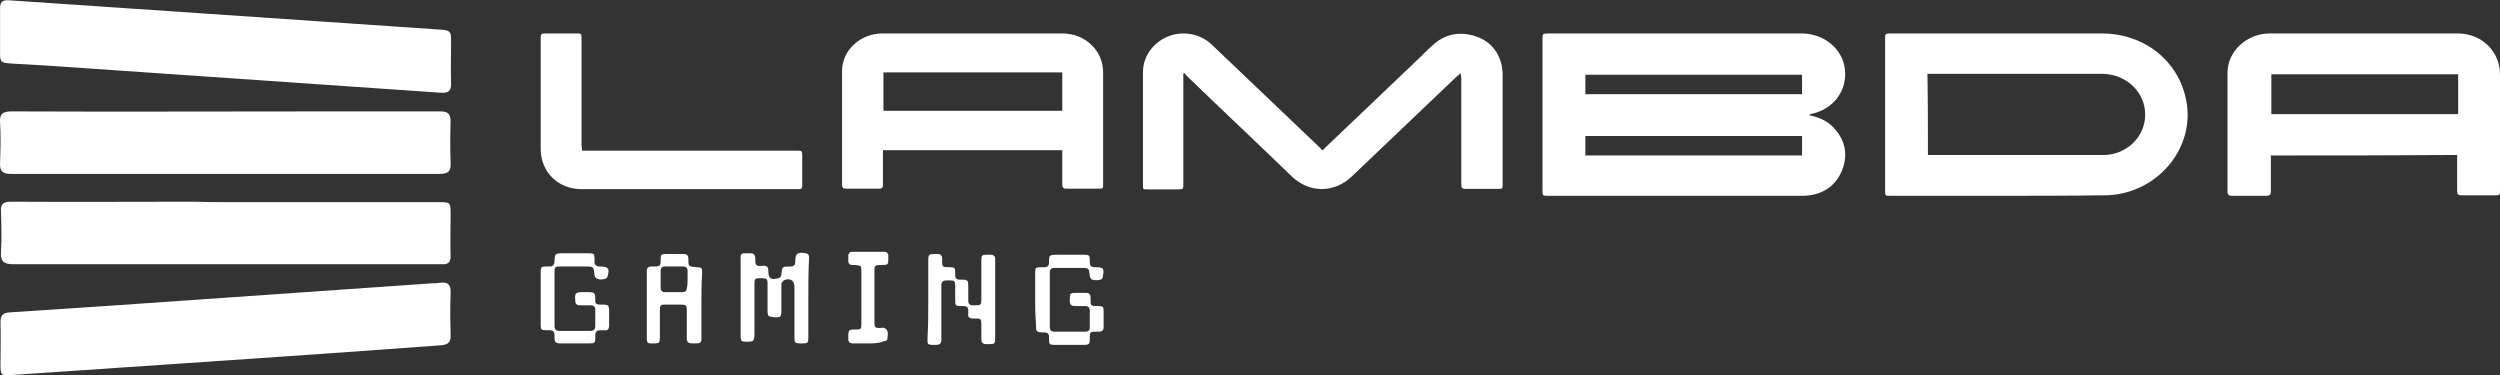
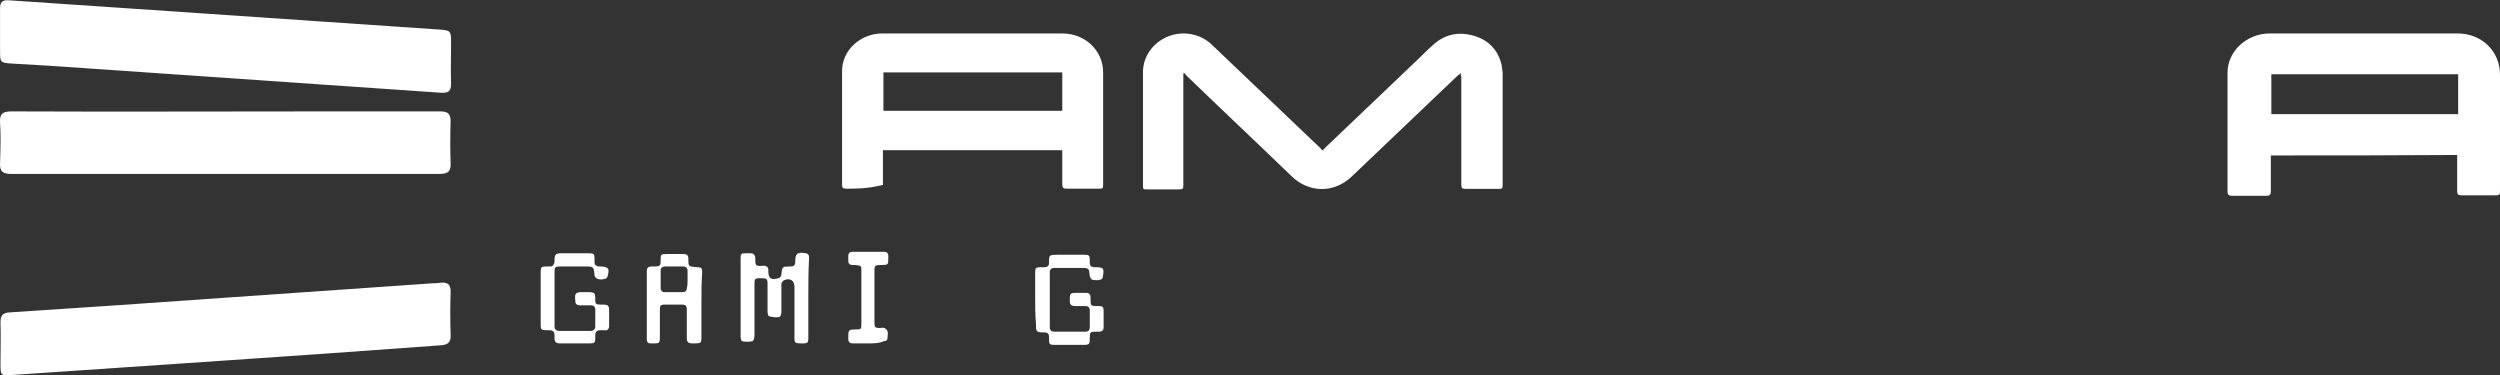
<svg xmlns="http://www.w3.org/2000/svg" width="100" height="15" viewBox="0 0 100 15" fill="none">
  <rect x="0" y="0" width="100" height="15" fill="#333333" stroke="none" />
-   <path d="M23.282 6.028C23.361 6.028 23.421 6.028 23.461 6.028C26.27 6.028 29.08 6.028 31.87 6.028C32.069 6.028 32.089 6.028 32.089 6.218C32.089 6.617 32.089 7.016 32.089 7.395C32.089 7.547 32.069 7.566 31.91 7.566C29.02 7.566 26.151 7.566 23.262 7.566C22.325 7.566 21.628 6.883 21.628 5.952C21.628 4.471 21.628 3.009 21.628 1.528C21.628 1.357 21.648 1.338 21.827 1.338C22.245 1.338 22.664 1.338 23.062 1.338C23.242 1.338 23.262 1.338 23.262 1.528C23.262 2.952 23.262 4.395 23.262 5.819C23.282 5.914 23.282 5.971 23.282 6.028Z" fill="white" />
-   <path d="M35.317 6.009C35.317 6.066 35.317 6.104 35.317 6.161C35.317 6.579 35.317 6.978 35.317 7.395C35.317 7.509 35.277 7.547 35.158 7.547C34.719 7.547 34.281 7.547 33.843 7.547C33.723 7.547 33.683 7.509 33.683 7.395C33.683 5.876 33.683 4.357 33.683 2.838C33.683 2.003 34.421 1.338 35.297 1.338C37.689 1.338 40.1 1.338 42.491 1.338C43.408 1.338 44.125 2.022 44.125 2.895C44.125 4.376 44.125 5.876 44.125 7.357C44.125 7.547 44.125 7.547 43.926 7.547C43.507 7.547 43.089 7.547 42.67 7.547C42.531 7.547 42.491 7.509 42.491 7.376C42.491 6.978 42.491 6.56 42.491 6.161C42.491 6.123 42.491 6.066 42.491 6.009C40.1 6.009 37.728 6.009 35.317 6.009ZM42.491 2.895C40.1 2.895 37.709 2.895 35.337 2.895C35.337 3.408 35.337 3.921 35.337 4.433C37.728 4.433 40.12 4.433 42.491 4.433C42.491 3.921 42.491 3.427 42.491 2.895Z" fill="white" />
+   <path d="M35.317 6.009C35.317 6.066 35.317 6.104 35.317 6.161C35.317 6.579 35.317 6.978 35.317 7.395C34.719 7.547 34.281 7.547 33.843 7.547C33.723 7.547 33.683 7.509 33.683 7.395C33.683 5.876 33.683 4.357 33.683 2.838C33.683 2.003 34.421 1.338 35.297 1.338C37.689 1.338 40.1 1.338 42.491 1.338C43.408 1.338 44.125 2.022 44.125 2.895C44.125 4.376 44.125 5.876 44.125 7.357C44.125 7.547 44.125 7.547 43.926 7.547C43.507 7.547 43.089 7.547 42.67 7.547C42.531 7.547 42.491 7.509 42.491 7.376C42.491 6.978 42.491 6.56 42.491 6.161C42.491 6.123 42.491 6.066 42.491 6.009C40.1 6.009 37.728 6.009 35.317 6.009ZM42.491 2.895C40.1 2.895 37.709 2.895 35.337 2.895C35.337 3.408 35.337 3.921 35.337 4.433C37.728 4.433 40.12 4.433 42.491 4.433C42.491 3.921 42.491 3.427 42.491 2.895Z" fill="white" />
  <path d="M58.432 2.923C58.373 2.98 58.333 2.999 58.293 3.037C56.878 4.385 55.483 5.714 54.068 7.062C53.371 7.727 52.375 7.727 51.677 7.062C50.282 5.714 48.867 4.385 47.473 3.037C47.433 2.999 47.413 2.961 47.373 2.923C47.353 2.923 47.353 2.942 47.333 2.942C47.333 2.999 47.333 3.037 47.333 3.094C47.333 4.518 47.333 5.942 47.333 7.366C47.333 7.556 47.333 7.575 47.134 7.575C46.715 7.575 46.297 7.575 45.898 7.575C45.719 7.575 45.719 7.575 45.719 7.404C45.719 5.904 45.719 4.404 45.719 2.885C45.719 2.258 46.118 1.708 46.715 1.461C47.313 1.214 48.031 1.347 48.489 1.803C49.924 3.17 51.338 4.518 52.773 5.885C52.813 5.923 52.853 5.961 52.893 6.018C52.953 5.98 52.972 5.942 53.012 5.904C54.248 4.727 55.483 3.549 56.719 2.372C56.918 2.182 57.097 1.992 57.297 1.821C57.755 1.385 58.313 1.252 58.931 1.423C59.548 1.594 59.927 2.011 60.066 2.6C60.086 2.695 60.086 2.809 60.106 2.904C60.106 4.385 60.106 5.885 60.106 7.366C60.106 7.556 60.106 7.556 59.887 7.556C59.489 7.556 59.07 7.556 58.672 7.556C58.472 7.556 58.452 7.537 58.452 7.347C58.452 5.923 58.452 4.499 58.452 3.075C58.432 3.037 58.432 2.999 58.432 2.923Z" fill="white" />
-   <path d="M72.341 4.604C72.74 4.68 73.079 4.832 73.318 5.079C73.816 5.592 73.936 6.18 73.677 6.826C73.417 7.452 72.899 7.794 72.182 7.832C72.142 7.832 72.102 7.832 72.042 7.832C68.675 7.832 65.307 7.832 61.94 7.832C61.7 7.832 61.7 7.832 61.7 7.604C61.7 5.592 61.7 3.579 61.7 1.566C61.7 1.357 61.7 1.338 61.94 1.338C65.307 1.338 68.695 1.338 72.062 1.338C72.959 1.338 73.696 1.946 73.796 2.762C73.896 3.636 73.338 4.376 72.421 4.566C72.401 4.585 72.401 4.585 72.341 4.604ZM72.082 2.99C69.193 2.99 66.303 2.99 63.414 2.99C63.414 3.256 63.414 3.503 63.414 3.769C66.303 3.769 69.193 3.769 72.082 3.769C72.082 3.522 72.082 3.256 72.082 2.99ZM72.082 5.44C69.173 5.44 66.303 5.44 63.414 5.44C63.414 5.705 63.414 5.952 63.414 6.218C66.303 6.218 69.193 6.218 72.082 6.218C72.082 5.952 72.082 5.705 72.082 5.44Z" fill="white" />
-   <path d="M79.967 7.832C78.512 7.832 77.077 7.832 75.623 7.832C75.404 7.832 75.404 7.832 75.404 7.623C75.404 5.611 75.404 3.579 75.404 1.566C75.404 1.357 75.404 1.338 75.623 1.338C78.433 1.338 81.242 1.338 84.072 1.338C85.785 1.338 87.18 2.459 87.459 4.073C87.778 5.857 86.423 7.585 84.53 7.794C84.371 7.813 84.231 7.813 84.072 7.813C82.717 7.832 81.342 7.832 79.967 7.832ZM77.117 6.199C77.157 6.199 77.177 6.199 77.217 6.199C79.528 6.199 81.84 6.199 84.151 6.199C85.048 6.199 85.805 5.478 85.805 4.604C85.825 3.693 85.048 2.952 84.072 2.952C81.8 2.952 79.528 2.952 77.237 2.952C77.197 2.952 77.137 2.952 77.097 2.952C77.117 4.054 77.117 5.117 77.117 6.199Z" fill="white" />
  <path d="M90.834 6.218C90.834 6.275 90.834 6.332 90.834 6.389C90.834 6.807 90.834 7.243 90.834 7.661C90.834 7.775 90.794 7.832 90.654 7.832C90.196 7.832 89.738 7.832 89.279 7.832C89.16 7.832 89.1 7.794 89.1 7.661C89.1 6.085 89.1 4.49 89.1 2.914C89.1 2.041 89.877 1.338 90.794 1.338C93.305 1.338 95.816 1.338 98.306 1.338C99.263 1.338 100 2.041 100 2.99C100 4.547 100 6.085 100 7.642C100 7.794 99.98 7.813 99.801 7.813C99.362 7.813 98.904 7.813 98.466 7.813C98.326 7.813 98.286 7.775 98.286 7.642C98.286 7.205 98.286 6.788 98.286 6.351C98.286 6.294 98.286 6.256 98.286 6.199C95.816 6.218 93.345 6.218 90.834 6.218ZM98.326 2.971C95.816 2.971 93.345 2.971 90.854 2.971C90.854 3.503 90.854 4.035 90.854 4.566C93.345 4.566 95.835 4.566 98.326 4.566C98.326 4.035 98.326 3.503 98.326 2.971Z" fill="white" />
  <path d="M32.333 11.948C32.333 12.476 32.333 13.004 32.333 13.531C32.333 13.707 32.302 13.736 32.117 13.736C32.086 13.736 32.056 13.736 32.025 13.736C31.81 13.736 31.779 13.707 31.779 13.531C31.779 12.857 31.779 12.154 31.779 11.479C31.779 11.216 31.594 11.098 31.348 11.216C31.317 11.245 31.256 11.304 31.256 11.362C31.256 11.743 31.256 12.095 31.256 12.476C31.256 12.564 31.225 12.681 31.164 12.681C31.041 12.71 30.887 12.681 30.764 12.652C30.733 12.652 30.702 12.535 30.702 12.476C30.702 12.095 30.702 11.743 30.702 11.362C30.702 11.157 30.671 11.128 30.456 11.128C30.425 11.128 30.425 11.128 30.395 11.128C30.21 11.128 30.179 11.157 30.179 11.333C30.179 12.036 30.179 12.71 30.179 13.414C30.179 13.502 30.148 13.649 30.087 13.649C29.964 13.678 29.81 13.678 29.687 13.649C29.656 13.649 29.625 13.531 29.625 13.473C29.625 12.769 29.625 12.036 29.625 11.333C29.625 11.011 29.625 10.659 29.625 10.336C29.625 10.131 29.656 10.131 29.872 10.131C29.933 10.131 29.964 10.131 30.025 10.131C30.148 10.131 30.179 10.19 30.21 10.278V10.307C30.21 10.63 30.21 10.659 30.548 10.63C30.671 10.63 30.733 10.688 30.733 10.805V10.835C30.733 11.128 30.825 11.216 31.133 11.128C31.194 11.128 31.256 11.04 31.256 10.981C31.287 10.659 31.287 10.659 31.625 10.659C31.748 10.659 31.81 10.6 31.81 10.483V10.454C31.81 10.131 31.902 10.073 32.24 10.131C32.363 10.161 32.363 10.248 32.363 10.307C32.333 10.893 32.333 11.421 32.333 11.948Z" fill="white" />
-   <path d="M37.131 11.948C37.131 11.421 37.131 10.922 37.131 10.395C37.131 10.19 37.162 10.16 37.377 10.16C37.408 10.16 37.47 10.16 37.5 10.16C37.623 10.16 37.685 10.219 37.685 10.336C37.685 10.366 37.685 10.366 37.685 10.395C37.685 10.688 37.685 10.688 37.993 10.688C38.177 10.688 38.208 10.717 38.208 10.893C38.208 10.922 38.208 10.981 38.208 11.01C38.208 11.128 38.269 11.186 38.392 11.186C38.731 11.186 38.731 11.186 38.731 11.538C38.731 11.714 38.731 11.86 38.731 12.036C38.731 12.154 38.792 12.212 38.915 12.212C38.915 12.212 38.915 12.212 38.946 12.212C39.254 12.212 39.254 12.212 39.254 11.919C39.254 11.421 39.254 10.893 39.254 10.395C39.254 10.219 39.285 10.19 39.469 10.19C39.531 10.19 39.561 10.19 39.623 10.19C39.746 10.19 39.807 10.248 39.807 10.366C39.807 10.659 39.807 10.952 39.807 11.245C39.807 11.978 39.807 12.74 39.807 13.473C39.807 13.766 39.807 13.766 39.5 13.766H39.469C39.315 13.766 39.254 13.707 39.254 13.56C39.254 13.355 39.254 13.15 39.254 12.945C39.254 12.769 39.223 12.74 39.038 12.74C39.008 12.74 38.946 12.74 38.915 12.74C38.792 12.74 38.7 12.681 38.731 12.564C38.731 12.535 38.731 12.505 38.731 12.476C38.731 12.271 38.7 12.242 38.485 12.242C38.208 12.242 38.208 12.242 38.208 11.948C38.208 11.773 38.208 11.597 38.208 11.421C38.208 11.245 38.177 11.216 37.993 11.216C37.962 11.216 37.931 11.216 37.87 11.216C37.716 11.216 37.654 11.274 37.654 11.421C37.654 11.743 37.654 12.066 37.654 12.417C37.654 12.798 37.654 13.209 37.654 13.59C37.654 13.736 37.593 13.795 37.439 13.795C37.408 13.795 37.377 13.795 37.347 13.795C37.1 13.795 37.1 13.766 37.1 13.56C37.131 12.974 37.131 12.476 37.131 11.948Z" fill="white" />
  <path d="M28.057 12.212C28.057 12.652 28.057 13.091 28.057 13.531C28.057 13.707 28.026 13.736 27.811 13.736C27.78 13.736 27.749 13.736 27.688 13.736C27.534 13.736 27.472 13.678 27.472 13.531C27.472 13.15 27.472 12.798 27.472 12.417C27.472 12.212 27.441 12.183 27.226 12.183C27.011 12.183 26.826 12.183 26.611 12.183C26.426 12.183 26.395 12.212 26.395 12.388C26.395 12.769 26.395 13.121 26.395 13.502C26.395 13.707 26.365 13.736 26.18 13.736C26.119 13.736 26.088 13.736 26.026 13.736C25.903 13.736 25.873 13.678 25.873 13.56C25.873 12.652 25.873 11.743 25.873 10.835C25.873 10.717 25.934 10.659 26.057 10.659C26.088 10.659 26.119 10.659 26.18 10.659C26.395 10.659 26.426 10.629 26.426 10.424C26.426 10.16 26.426 10.16 26.734 10.16C26.949 10.16 27.134 10.16 27.349 10.16C27.472 10.16 27.534 10.219 27.534 10.336V10.366C27.534 10.659 27.534 10.659 27.872 10.688C28.057 10.688 28.087 10.717 28.087 10.893C28.057 11.333 28.057 11.773 28.057 12.212ZM27.503 11.186C27.503 11.069 27.503 10.952 27.503 10.835C27.503 10.717 27.441 10.659 27.318 10.659C27.072 10.659 26.857 10.659 26.611 10.659C26.488 10.659 26.426 10.717 26.426 10.835C26.426 11.069 26.426 11.274 26.426 11.509C26.426 11.626 26.488 11.685 26.58 11.685C26.826 11.685 27.072 11.685 27.318 11.685C27.411 11.685 27.472 11.626 27.472 11.538C27.503 11.421 27.503 11.303 27.503 11.186Z" fill="white" />
  <path d="M22.181 11.948C22.181 12.3 22.181 12.652 22.181 13.033C22.181 13.179 22.243 13.238 22.396 13.238C22.796 13.238 23.196 13.238 23.596 13.238C23.75 13.238 23.811 13.179 23.811 13.033C23.811 12.828 23.811 12.623 23.811 12.388C23.811 12.271 23.75 12.212 23.627 12.212C23.473 12.212 23.35 12.212 23.196 12.212C23.073 12.212 23.012 12.154 23.012 12.036C22.981 11.714 23.012 11.685 23.35 11.685C23.381 11.685 23.381 11.685 23.412 11.685C23.811 11.685 23.811 11.685 23.811 12.036C23.811 12.154 23.873 12.183 23.996 12.183C24.365 12.183 24.365 12.183 24.365 12.535C24.365 12.71 24.365 12.857 24.365 13.033C24.365 13.15 24.304 13.238 24.181 13.209C24.119 13.209 24.088 13.209 24.027 13.209C23.873 13.209 23.811 13.267 23.811 13.414C23.811 13.443 23.811 13.473 23.811 13.531C23.811 13.707 23.781 13.736 23.596 13.736C23.196 13.736 22.796 13.736 22.396 13.736C22.243 13.736 22.181 13.678 22.181 13.531C22.181 13.502 22.181 13.443 22.181 13.414C22.181 13.267 22.12 13.209 21.966 13.209C21.935 13.209 21.904 13.209 21.843 13.209C21.658 13.209 21.628 13.179 21.628 13.004C21.628 12.3 21.628 11.597 21.628 10.864C21.628 10.688 21.658 10.659 21.843 10.659C21.904 10.659 21.935 10.659 21.997 10.659C22.12 10.659 22.15 10.6 22.181 10.483C22.181 10.131 22.212 10.131 22.55 10.131C22.889 10.131 23.227 10.131 23.565 10.131C23.75 10.131 23.781 10.16 23.781 10.336C23.781 10.395 23.781 10.424 23.781 10.483C23.781 10.6 23.842 10.629 23.935 10.659C23.965 10.659 23.965 10.659 23.996 10.659C24.334 10.659 24.396 10.747 24.304 11.04C24.304 11.098 24.242 11.157 24.181 11.157C24.088 11.186 23.996 11.186 23.904 11.157C23.842 11.128 23.781 11.069 23.781 11.01C23.75 10.659 23.75 10.659 23.381 10.659C23.043 10.659 22.704 10.659 22.396 10.659C22.212 10.659 22.181 10.688 22.181 10.864C22.181 11.245 22.181 11.597 22.181 11.948Z" fill="white" />
  <path d="M41.407 11.948C41.407 11.597 41.407 11.245 41.407 10.893C41.407 10.717 41.438 10.688 41.622 10.688C41.684 10.688 41.715 10.688 41.776 10.688C41.899 10.688 41.961 10.629 41.961 10.512C41.961 10.19 41.961 10.19 42.33 10.19C42.668 10.19 43.007 10.19 43.376 10.19C43.56 10.19 43.591 10.219 43.591 10.395C43.591 10.424 43.591 10.483 43.591 10.512C43.591 10.629 43.653 10.688 43.776 10.688C44.145 10.688 44.175 10.717 44.114 11.069C44.114 11.128 44.053 11.186 44.022 11.186C43.929 11.216 43.806 11.216 43.683 11.186C43.653 11.186 43.591 11.069 43.591 11.04C43.56 10.717 43.56 10.717 43.222 10.717C42.884 10.717 42.545 10.717 42.176 10.717C42.053 10.717 41.992 10.776 41.992 10.893C41.992 11.626 41.992 12.359 41.992 13.091C41.992 13.209 42.053 13.267 42.176 13.267C42.576 13.267 43.007 13.267 43.407 13.267C43.529 13.267 43.591 13.209 43.591 13.091C43.591 12.857 43.591 12.652 43.591 12.417C43.591 12.3 43.529 12.242 43.407 12.242C43.283 12.242 43.13 12.242 43.007 12.242C42.853 12.242 42.791 12.183 42.791 12.036C42.791 11.714 42.791 11.714 43.13 11.714C43.222 11.714 43.345 11.714 43.437 11.714C43.56 11.714 43.622 11.773 43.622 11.89C43.622 11.919 43.622 11.919 43.622 11.948C43.622 12.242 43.622 12.242 43.929 12.242C44.114 12.242 44.145 12.271 44.145 12.447C44.145 12.652 44.145 12.886 44.145 13.091C44.145 13.209 44.083 13.267 43.96 13.267C43.929 13.267 43.929 13.267 43.899 13.267C43.591 13.267 43.591 13.267 43.591 13.56C43.591 13.766 43.56 13.795 43.345 13.795C42.945 13.795 42.576 13.795 42.176 13.795C41.992 13.795 41.961 13.766 41.961 13.59C41.961 13.56 41.961 13.502 41.961 13.473C41.961 13.355 41.899 13.297 41.776 13.297C41.438 13.297 41.438 13.267 41.438 12.945C41.407 12.564 41.407 12.271 41.407 11.948Z" fill="white" />
  <path d="M34.732 13.736C34.517 13.736 34.332 13.736 34.117 13.736C33.994 13.736 33.932 13.678 33.932 13.56C33.932 13.531 33.932 13.502 33.932 13.443C33.932 13.209 33.963 13.18 34.178 13.18C34.455 13.18 34.455 13.18 34.455 12.916C34.455 12.212 34.455 11.538 34.455 10.835C34.455 10.629 34.455 10.629 34.209 10.6C34.178 10.6 34.117 10.6 34.086 10.6C33.994 10.6 33.932 10.541 33.932 10.454C33.932 10.366 33.932 10.307 33.932 10.219C33.932 10.131 33.994 10.072 34.086 10.072C34.517 10.072 34.947 10.072 35.378 10.072C35.47 10.072 35.532 10.131 35.532 10.219C35.532 10.248 35.532 10.278 35.532 10.307C35.532 10.6 35.532 10.6 35.224 10.6C35.009 10.6 34.978 10.629 34.978 10.805C34.978 11.509 34.978 12.212 34.978 12.916C34.978 13.091 35.009 13.121 35.193 13.121C35.255 13.121 35.316 13.091 35.378 13.121C35.439 13.15 35.501 13.209 35.501 13.267C35.532 13.326 35.501 13.414 35.501 13.502C35.501 13.619 35.439 13.648 35.347 13.648C35.163 13.736 34.947 13.736 34.732 13.736Z" fill="white" />
  <path d="M0.002 1.244C0.002 0.949 0.002 0.636 0.002 0.341C0.002 0.098 0.075 -0.006 0.348 0.011C2.918 0.185 5.469 0.358 8.038 0.532C11.173 0.74 14.307 0.966 17.46 1.175C18.043 1.209 18.043 1.209 18.043 1.748C18.043 2.286 18.025 2.824 18.043 3.362C18.043 3.64 17.933 3.727 17.642 3.71C12.849 3.38 8.075 3.05 3.282 2.72C2.371 2.65 1.442 2.598 0.53 2.546C0.002 2.512 0.002 2.512 0.002 2.025C0.002 1.765 0.002 1.504 0.002 1.244Z" fill="white" />
  <path d="M8.967 14.423C6.161 14.614 3.337 14.805 0.53 14.996C0.02 15.031 0.02 15.031 0.02 14.545C0.02 13.989 0.038 13.451 0.02 12.895C0.02 12.634 0.093 12.513 0.384 12.496C3.282 12.305 6.161 12.114 9.059 11.905C11.81 11.714 14.544 11.523 17.295 11.332C17.387 11.332 17.478 11.332 17.569 11.315C17.897 11.263 18.043 11.367 18.024 11.714C18.006 12.27 18.006 12.808 18.024 13.364C18.043 13.676 17.951 13.798 17.587 13.815C14.726 14.024 11.847 14.232 8.967 14.423Z" fill="white" />
  <path d="M9.022 6.957C6.179 6.957 3.318 6.957 0.475 6.957C0.111 6.957 -0.017 6.87 0.002 6.505C0.02 5.967 0.038 5.429 0.002 4.89C-0.017 4.543 0.111 4.456 0.475 4.456C4.685 4.474 8.895 4.456 13.104 4.456C14.598 4.456 16.093 4.456 17.587 4.456C17.897 4.456 18.024 4.526 18.024 4.856C18.006 5.411 18.006 5.95 18.024 6.505C18.043 6.853 17.933 6.957 17.569 6.957C14.708 6.957 11.865 6.957 9.022 6.957Z" fill="white" />
-   <path d="M9.04 8.085C11.865 8.085 14.689 8.085 17.514 8.085C18.024 8.085 18.024 8.085 18.024 8.589C18.024 9.145 18.006 9.683 18.024 10.239C18.024 10.482 17.933 10.586 17.678 10.569C17.514 10.569 17.332 10.569 17.168 10.569C11.628 10.569 6.088 10.569 0.548 10.569C0.147 10.569 0.02 10.464 0.038 10.082C0.074 9.544 0.056 9.006 0.038 8.467C0.02 8.155 0.129 8.068 0.457 8.068C2.899 8.085 5.341 8.068 7.783 8.068C8.202 8.085 8.621 8.085 9.04 8.085Z" fill="white" />
</svg>